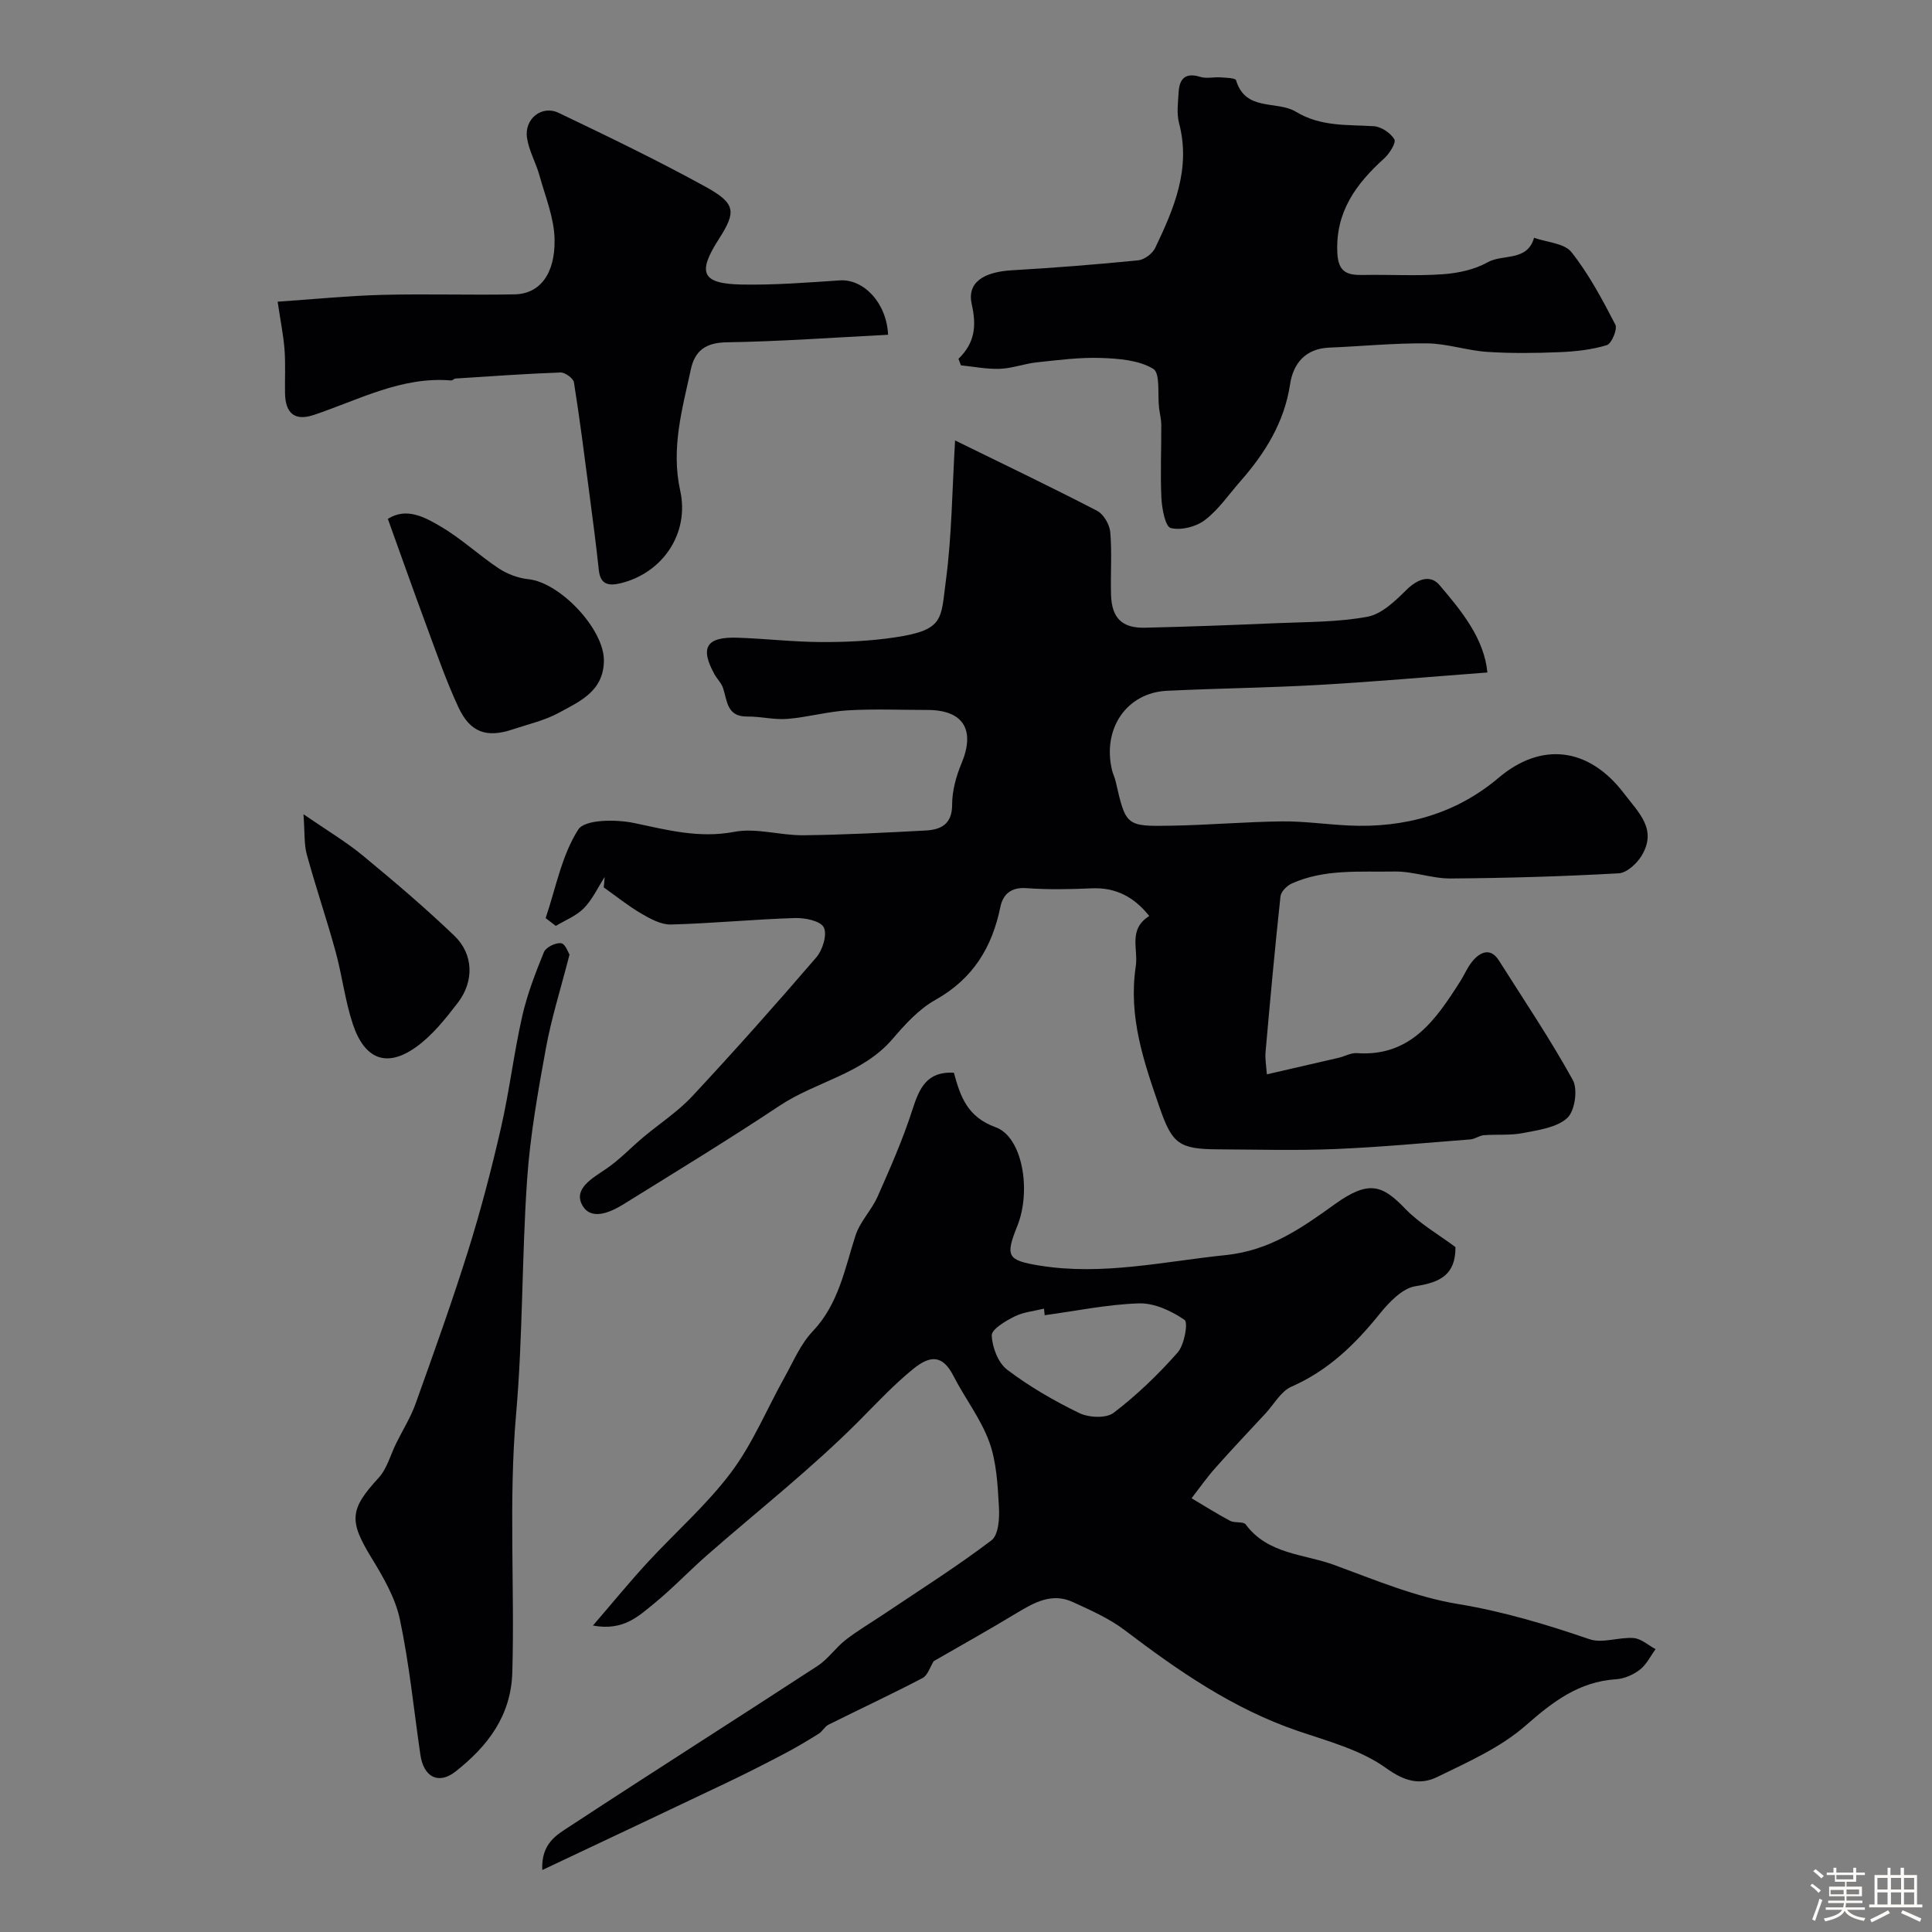
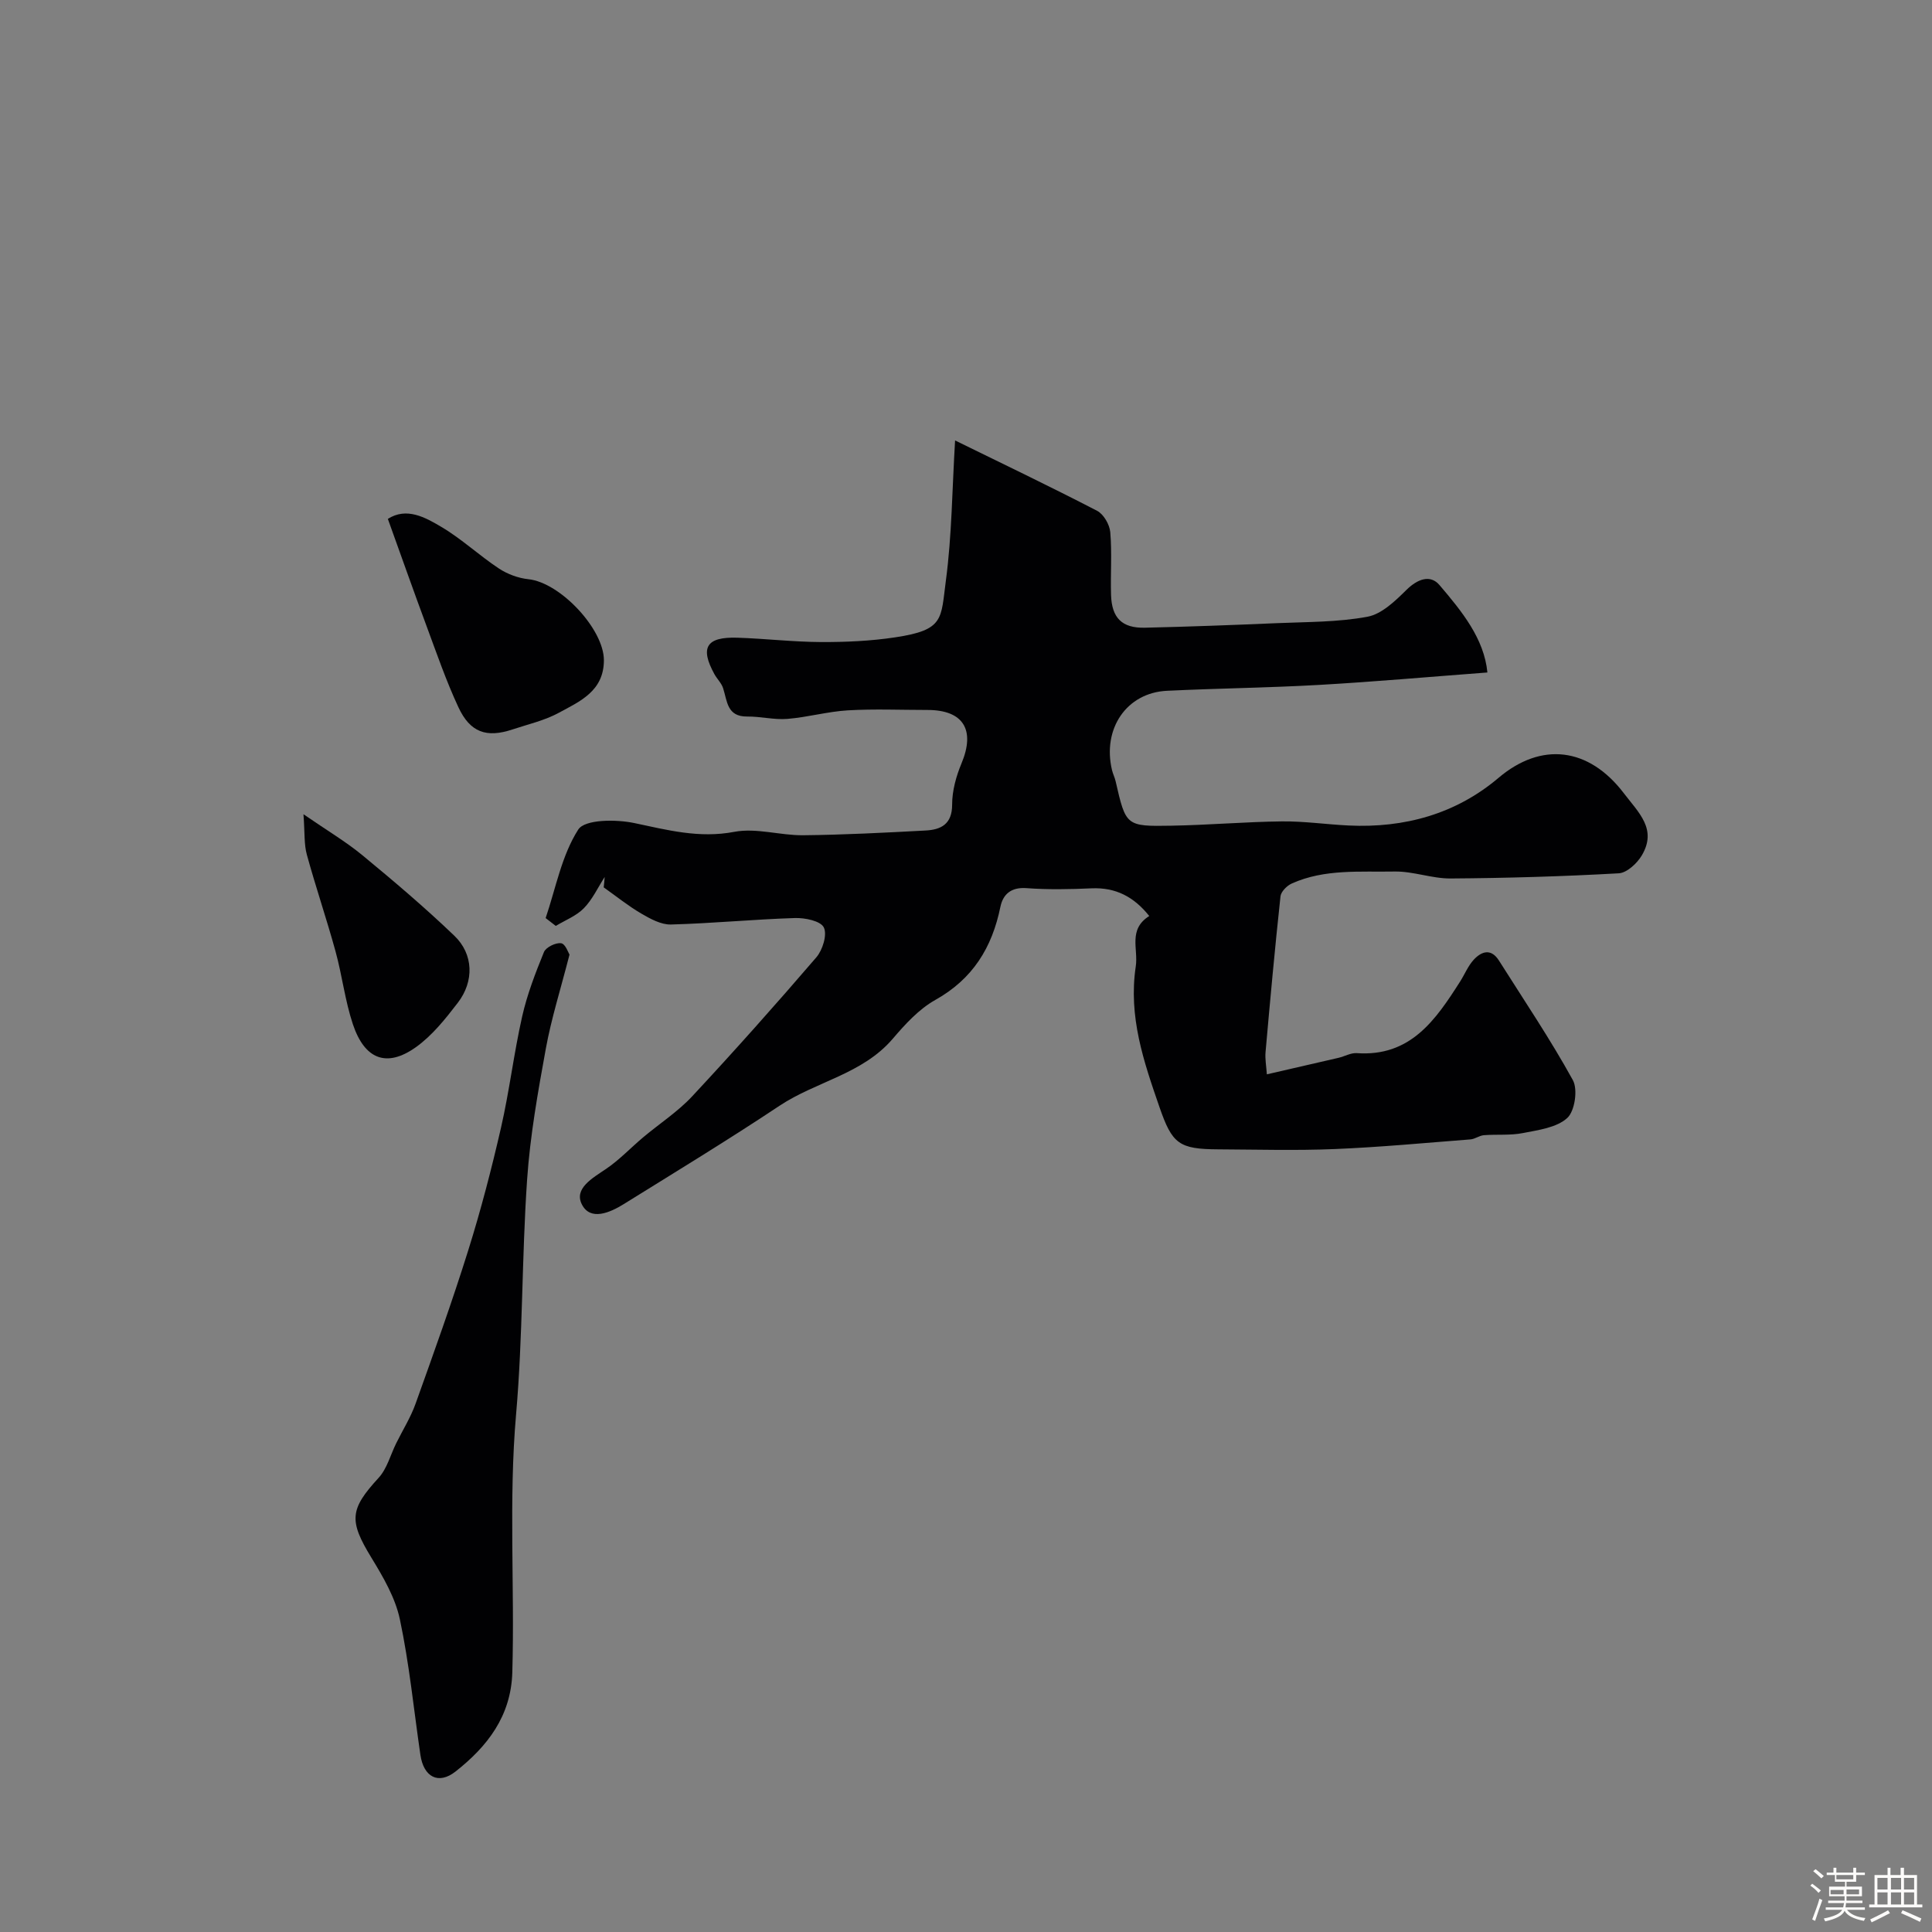
<svg xmlns="http://www.w3.org/2000/svg" enable-background="new 0 0 400 400" viewBox="0 0 400 400">
  <rect x="0" y="0" width="400" height="400" fill="#808080" stroke="none" />
  <path d="m374.8 390.4.4-.4c.7.5 1.3 1 1.8 1.4l-.5.5c-.5-.6-1.1-1.1-1.7-1.5zm1 7.3-.6-.3c.5-1.4 1.1-2.8 1.5-4.3.2.1.4.2.6.3-.5 1.3-1 2.8-1.5 4.3zm-.4-10.3.5-.4c.4.3 1 .8 1.7 1.4l-.5.5c-.5-.5-1.1-1-1.7-1.5zm2.5.3h1.7v-1h.6v1h3.5v-1h.6v1h1.8v.5h-1.8v1.4h-2v1h3.2v2h-3.2v.9h3.3v.5h-3.4c0 .3-.1.6-.1.9h4v.5h-3.7c.7.9 1.9 1.5 3.8 1.7-.1.2-.2.4-.3.6-2.1-.4-3.5-1.1-4-2.1-.4 1-1.8 1.7-4 2.2-.1-.2-.2-.4-.3-.6 2.1-.4 3.4-1 3.8-1.8h-3.4v-.5h3.6c.1-.3.1-.6.2-.9h-3.3v-.5h3.4c0-.3 0-.6 0-.9h-3.2v-2h3.3v-1h-2.1v-1.4h-1.7v-.5zm1.1 3.5v1h2.7c0-.3 0-.4 0-.4 0-.1 0-.2 0-.2 0-.1 0-.2 0-.3h-2.7zm1.2-3v.9h3.5v-.9zm4.7 3h-2.6v.6.4h2.6z" fill="#fcfbfa" />
  <path d="m393.6 386.7h.6v1.5h2.7v6.1h1.1v.6h-11v-.6h1.1v-6.1h2.7v-1.5h.6v1.5h2.1v-1.5zm-2.7 8.8.4.6c-1.2.6-2.5 1.3-3.8 1.9-.1-.2-.2-.4-.3-.6 1.2-.6 2.5-1.2 3.7-1.9zm-2.2-6.7v2.4h2.1v-2.4zm0 3v2.5h2.1v-2.5zm2.8-3v2.4h2.1v-2.4zm0 3v2.5h2.1v-2.5zm6 6.1c-1.4-.7-2.7-1.3-3.9-1.8l.3-.6c1.5.6 2.7 1.2 3.9 1.7zm-1.2-9.1h-2.1v2.4h2.1zm-2.1 3v2.5h2.1v-2.5z" fill="#fcfbfa" />
  <g fill="#010103">
    <path d="m125.19 181.57c-1.41 2.19-2.53 4.65-4.31 6.47-1.55 1.59-3.84 2.47-5.81 3.66-.7-.54-1.4-1.08-2.1-1.62 2.1-6.2 3.32-12.97 6.75-18.33 1.36-2.13 7.82-2.14 11.58-1.35 6.9 1.45 13.45 3.21 20.75 1.82 4.54-.86 9.49.76 14.26.71 8.44-.09 16.87-.53 25.3-.98 3.22-.17 5.53-1.3 5.52-5.39 0-2.83.82-5.82 1.92-8.46 2.93-6.97.43-11.11-7.03-11.11-5.5 0-11.01-.24-16.49.08-4.19.25-8.32 1.43-12.52 1.77-2.74.22-5.55-.52-8.32-.49-4.2.04-4.11-3.2-4.98-5.87-.34-1.05-1.24-1.9-1.79-2.89-3.05-5.53-1.69-7.77 4.76-7.56 5.77.19 11.52.87 17.29.9 5.11.02 10.28-.21 15.33-.97 10.27-1.53 9.47-3.79 10.54-11.81 1.23-9.24 1.28-18.63 1.9-28.96 9.71 4.76 19.64 9.51 29.41 14.57 1.35.7 2.58 2.85 2.72 4.42.37 4.3.03 8.66.16 12.98.14 4.79 2.28 6.92 7.03 6.8 9.09-.21 18.18-.55 27.27-.94 6.28-.27 12.65-.19 18.78-1.33 2.96-.55 5.75-3.26 8.07-5.55 2.29-2.26 4.94-3.26 6.85-1.01 4.63 5.43 9.25 11.09 9.92 18.1-11.98.9-23.38 1.92-34.8 2.57-10.5.6-21.03.71-31.54 1.22-8.36.4-13.42 7.85-11.38 16.43.19.78.57 1.52.75 2.31 2.12 9.23 2.11 9.36 11.55 9.19 7.63-.13 15.25-.8 22.88-.89 4.6-.05 9.2.63 13.8.85 11.56.56 22.23-2.39 31.05-9.87 8.84-7.49 18.66-6.35 25.93 3.18 3.1 4.07 6.94 7.45 3.73 12.88-.98 1.65-3.09 3.62-4.79 3.71-11.58.65-23.19.99-34.79 1.07-3.87.03-7.75-1.51-11.61-1.44-7.15.13-14.48-.58-21.28 2.48-1.01.45-2.24 1.69-2.34 2.67-1.16 10.73-2.14 21.47-3.09 32.22-.13 1.42.15 2.87.27 4.62 5.25-1.21 10.05-2.3 14.84-3.42 1.27-.3 2.54-1.05 3.76-.97 11.13.79 16.34-6.87 21.39-14.79.97-1.51 1.65-3.26 2.84-4.55 1.62-1.75 3.59-2.4 5.22.17 5.18 8.2 10.63 16.27 15.3 24.75 1.07 1.94.41 6.44-1.17 7.86-2.21 2-5.97 2.48-9.17 3.11-2.62.52-5.4.23-8.09.44-.94.08-1.83.8-2.77.87-9.36.73-18.72 1.61-28.09 2-8.02.33-16.06.1-24.09.06-8.21-.04-9.57-1.13-12.22-8.79-3.26-9.43-6.45-18.68-4.89-29.1.54-3.63-1.63-7.63 2.79-10.42-3.17-3.97-6.93-5.95-11.94-5.73-4.49.2-9.01.29-13.49-.04-3.18-.23-4.85 1.27-5.39 3.88-1.72 8.42-5.71 14.93-13.48 19.27-3.39 1.9-6.24 5.03-8.82 8.05-6.27 7.32-15.85 8.82-23.42 13.85-10.58 7.04-21.45 13.65-32.25 20.36-2.86 1.78-6.93 3.56-8.69.05-1.65-3.29 2.22-5.43 5.02-7.33 2.76-1.87 5.1-4.37 7.67-6.53 3.38-2.84 7.16-5.29 10.15-8.49 8.77-9.41 17.33-19.03 25.71-28.78 1.31-1.52 2.29-4.71 1.55-6.2-.67-1.35-3.92-2.01-6-1.94-8.56.27-17.1 1.11-25.66 1.34-2.03.05-4.25-1.17-6.12-2.26-2.72-1.59-5.2-3.6-7.79-5.43.09-.69.14-1.42.2-2.15z" />
-     <path d="m122.76 336.55c4.24-4.92 7.62-9.05 11.23-12.98 5.77-6.27 12.29-11.95 17.37-18.72 4.49-5.98 7.4-13.13 11.09-19.73 1.81-3.24 3.3-6.85 5.8-9.47 5.38-5.67 6.63-12.89 8.87-19.84.93-2.89 3.34-5.27 4.59-8.1 2.61-5.89 5.22-11.82 7.19-17.94 1.43-4.45 2.97-7.99 8.59-7.68 1.34 4.9 2.74 9.15 8.64 11.29 5.62 2.04 7.41 13.19 4.5 20.43-2.54 6.31-2.09 7.12 4.57 8.21 13.04 2.12 25.73-.84 38.59-2.17 9.08-.94 15.63-5.54 22.55-10.52 7.07-5.08 9.87-3.98 14.54.87 3.02 3.14 6.96 5.38 10.46 8 .02 5.66-3.06 7.3-8.26 8.09-2.76.42-5.54 3.38-7.52 5.84-5.06 6.27-10.62 11.65-18.17 14.96-2.2.96-3.63 3.67-5.41 5.58-3.48 3.75-7 7.46-10.39 11.29-1.75 1.97-3.27 4.15-4.89 6.24 2.65 1.57 5.26 3.23 7.98 4.67.96.51 2.74.08 3.24.76 4.6 6.21 12.07 6.08 18.35 8.39 8.39 3.08 16.83 6.63 25.56 8.07 9.43 1.55 18.32 4.23 27.26 7.29 2.69.92 6.09-.47 9.13-.24 1.57.12 3.04 1.49 4.55 2.3-1.06 1.45-1.89 3.2-3.25 4.25s-3.22 1.87-4.92 1.98c-7.72.5-13.12 4.66-18.76 9.61-5.2 4.55-11.9 7.51-18.22 10.6-3.61 1.77-6.79.96-10.67-1.83-5.25-3.78-12.04-5.56-18.34-7.71-13.35-4.57-24.67-12.42-35.76-20.84-3.21-2.44-7.05-4.12-10.75-5.82-4.24-1.95-7.88.03-11.5 2.22-5.81 3.52-11.75 6.83-17.29 10.03-.74 1.17-1.22 2.93-2.32 3.5-6.42 3.36-13 6.42-19.48 9.66-.77.38-1.22 1.36-1.96 1.83-2.3 1.44-4.63 2.84-7.03 4.1-4.01 2.11-8.06 4.17-12.15 6.12-12.42 5.92-24.86 11.77-38.1 18.03-.26-5.58 3.09-7.33 5.69-9.04 17.04-11.18 34.24-22.09 51.31-33.22 2.19-1.43 3.75-3.79 5.84-5.41 2.56-1.98 5.39-3.63 8.08-5.44 7.41-4.98 14.98-9.76 22.08-15.15 1.46-1.11 1.69-4.55 1.55-6.87-.26-4.55-.48-9.31-2.01-13.52-1.74-4.79-5.03-9-7.38-13.6-2.23-4.38-4.75-4.42-8.34-1.51-4.06 3.29-7.56 7.07-11.22 10.75-9.85 9.9-20.92 18.57-31.45 27.8-3.73 3.26-7.15 6.89-10.98 10.02-3.18 2.56-6.32 5.76-12.68 4.57zm93.53-64.25c-.05-.45-.1-.91-.14-1.36-2.05.51-4.25.7-6.09 1.62-1.86.93-4.77 2.64-4.73 3.92.09 2.45 1.32 5.68 3.19 7.1 4.61 3.49 9.71 6.45 14.93 8.98 1.98.96 5.58 1.13 7.13-.06 4.8-3.67 9.24-7.94 13.24-12.48 1.4-1.59 2.21-6.21 1.43-6.75-2.69-1.85-6.24-3.51-9.4-3.42-6.54.2-13.04 1.57-19.56 2.45z" />
-     <path d="m198.44 74.29c3.44-3.32 3.75-6.89 2.75-11.29-1.01-4.47 2.36-6.69 8.29-7.04 8.74-.51 17.46-1.19 26.17-2.06 1.28-.13 2.97-1.4 3.53-2.59 3.89-8.14 7.42-16.38 4.93-25.82-.53-2.03-.21-4.32-.08-6.47.17-2.8 1.47-4.04 4.48-3.1 1.28.4 2.79 0 4.18.1 1.12.08 3.07.11 3.22.59 1.97 6.57 8.45 4.14 12.38 6.52 5.19 3.14 10.63 2.65 16.15 3 1.53.1 3.47 1.4 4.25 2.72.41.68-1.01 2.95-2.1 3.94-5.83 5.27-10.12 11.07-9.71 19.57.19 3.98 2.02 4.63 5.28 4.57 5.51-.11 11.04.24 16.53-.15 3.16-.22 6.57-.94 9.29-2.47 3.17-1.78 8.22-.1 9.63-5.08 2.64.94 6.26 1.11 7.74 2.97 3.61 4.56 6.4 9.82 9.09 15.01.48.94-.78 3.95-1.77 4.25-3.12.95-6.49 1.32-9.78 1.45-5 .21-10.03.27-15.02-.06-4.15-.28-8.25-1.71-12.38-1.76-6.75-.08-13.51.6-20.28.88-4.93.2-7.45 3.26-8.11 7.58-1.21 7.95-5.2 14.3-10.34 20.15-2.39 2.72-4.48 5.83-7.31 7.98-1.82 1.39-4.93 2.18-7.06 1.64-1.12-.28-1.82-3.97-1.93-6.16-.25-5.07 0-10.16-.03-15.24-.01-1.13-.31-2.27-.45-3.4-.35-2.83.29-7.25-1.22-8.16-2.99-1.81-7.13-2.12-10.83-2.25-4.41-.15-8.86.44-13.27.91-2.56.27-5.07 1.24-7.63 1.34-2.68.1-5.38-.45-8.08-.72-.15-.44-.33-.9-.51-1.35z" />
-     <path d="m183.87 69.31c-11.42.58-22.43 1.39-33.44 1.56-4.31.07-6.56 1.73-7.39 5.58-1.79 8.27-4.15 16.36-2.21 25.14 1.96 8.91-3.69 17.02-12.24 19.14-2.37.59-4.28.47-4.61-2.69-.57-5.36-1.28-10.7-1.98-16.04-1-7.62-1.96-15.25-3.17-22.83-.14-.85-1.85-2.09-2.79-2.05-7.25.26-14.49.79-21.73 1.25-.31.02-.61.42-.9.4-10.3-.87-19.14 4.03-28.44 7.14-3.93 1.31-5.89-.29-5.96-4.53-.05-3 .12-6.01-.1-8.99-.22-2.9-.81-5.78-1.43-9.93 7.68-.52 14.65-1.23 21.65-1.41 9.15-.24 18.32.08 27.48-.11 5.09-.11 8.35-4.16 8.21-11.41-.09-4.41-1.91-8.81-3.12-13.17-.73-2.65-2.19-5.14-2.59-7.81-.59-3.94 3.06-6.86 6.56-5.18 10.24 4.9 20.49 9.84 30.43 15.31 6.29 3.47 6.35 5.17 2.71 10.85-4.49 6.99-3.51 9.22 4.74 9.38 6.77.13 13.56-.41 20.33-.86 4.85-.32 9.67 4.54 9.99 11.26z" />
    <path d="m117.91 197.64c-1.84 7.18-3.77 13.25-4.9 19.46-1.64 8.99-3.26 18.05-3.88 27.15-1.11 16.17-.87 32.44-2.28 48.57-1.56 17.82-.27 35.61-.78 53.4-.26 9.09-5.16 15.36-11.75 20.55-3.56 2.8-6.61 1.13-7.28-3.43-1.37-9.37-2.29-18.83-4.25-28.07-.95-4.49-3.47-8.79-5.91-12.79-4.67-7.65-4.48-9.99 1.5-16.5 1.75-1.9 2.46-4.76 3.65-7.17 1.35-2.73 2.99-5.34 4.01-8.19 3.77-10.53 7.56-21.07 10.9-31.74 2.62-8.36 4.83-16.87 6.79-25.41 1.74-7.61 2.66-15.41 4.38-23.03 1.03-4.56 2.74-8.99 4.51-13.33.41-1 2.47-2 3.57-1.82.89.15 1.51 2.05 1.72 2.35z" />
    <path d="m80.3 107.43c3.88-2.48 7.73-.33 11.11 1.68 4.19 2.48 7.81 5.9 11.88 8.59 1.77 1.17 4.01 2 6.12 2.22 6.6.7 15.63 10.35 15.62 16.78-.01 6.38-4.95 8.5-9.32 10.87-2.96 1.61-6.38 2.38-9.62 3.46-5.36 1.78-8.75.63-11.19-4.62-2.52-5.42-4.48-11.1-6.56-16.72-2.69-7.25-5.26-14.55-8.04-22.26z" />
    <path d="m62.83 168.58c4.92 3.39 8.78 5.67 12.19 8.48 6.51 5.37 12.96 10.84 19.05 16.68 3.97 3.8 4.13 9.41.73 13.85-2.58 3.36-5.34 6.84-8.74 9.25-6.01 4.25-10.56 2.51-13-4.78-1.63-4.88-2.22-10.1-3.59-15.08-1.84-6.71-4.1-13.31-5.94-20.03-.59-2.11-.41-4.42-.7-8.37z" />
  </g>
</svg>